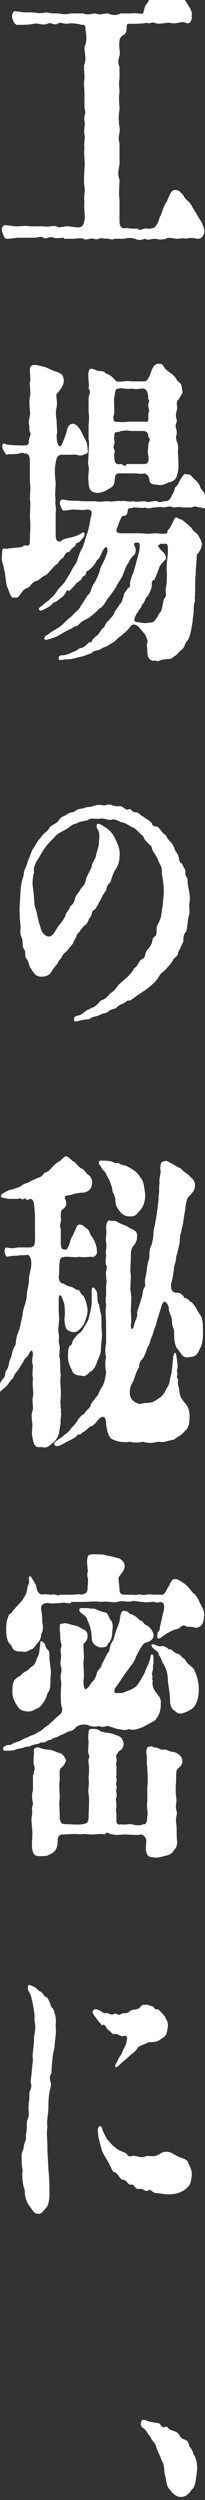
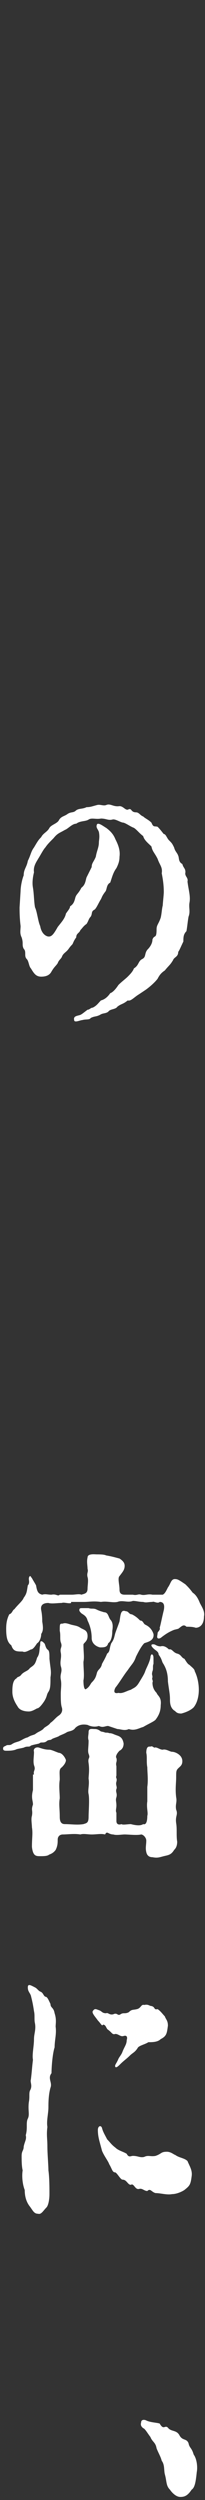
<svg xmlns="http://www.w3.org/2000/svg" version="1.1" id="_レイヤー_1" x="0px" y="0px" viewBox="0 0 19.9 241.9" style="enable-background:new 0 0 19.9 241.9;" xml:space="preserve">
  <rect x="0" y="0" width="19.9" height="241.9" fill="#333333" stroke="none" />
  <style type="text/css">
	.st0{enable-background:new    ;}
	.st1{fill:#FFFFFF;}
</style>
  <g class="st0">
-     <path class="st1" d="M6.2,23c-0.4,0-0.6,0.1-1,0c-0.4-0.2-0.7,0.2-1,0c-0.3-0.2-0.4,0-0.9,0c-0.4,0-0.8,0-1.4,0   c-0.5,0-0.7,0.1-1.2,0.1c-0.3,0-0.3-0.2-0.5-0.7c-0.1-0.3,0.1-0.7,0.4-0.6c0.4,0,0.6,0.1,1,0.1c0.6,0,0.8-0.1,1.3,0   c0.6,0,0.8,0,1.3,0c0.6,0.1,0.9-0.1,1.3,0c0.2,0.2,0.7,0,1,0c0.4,0,0.7,0.1,1.1,0.1c0.3,0,0.5-0.1,0.6-0.7c0.1-0.3-0.1-1.3,0-1.8   c-0.1-0.3,0.1-1.2,0-1.4c-0.1-0.7,0-1.4,0-1.9c0.1-0.4-0.1-1.2,0-1.9c-0.1-0.4,0.1-0.9,0-1.3c-0.1-0.3,0.1-1.1,0-1.3   c-0.1-0.6,0.2-0.5,0-1.3c0-0.3,0-0.7,0-1.3c0-0.7-0.1-0.9,0-1.5c0-0.7-0.1-1.1,0-1.4c0.2-0.5,0-1.1,0-1.6C8.3,4.3,8.5,3.8,8.3,2.9   c0-0.5-0.1-0.5-0.4-0.5C7.6,2.3,7,2.2,6.5,2.3c-0.4,0-0.7-0.2-0.9,0C5.2,2.5,5,2.1,4.6,2.3c-0.5,0.2-0.8-0.1-1.3,0   C2.8,2.4,2.4,2.4,1.8,2.4C1.5,2.5,1.3,2.1,1.2,1.8C1.1,1.4,1.3,1,1.5,1.1c0.3,0,0.7,0.1,0.9,0.1c0.3,0,0.5,0,0.8,0   c0.6,0.1,0.8,0.1,1.3,0c0.4,0.1,0.7,0.1,1.2,0.1c0.4,0.1,0.6,0.1,1.2,0c0.2,0,0.7,0,1.2,0c0.4,0.2,0.8,0,1.2,0c0.4,0.2,0.7,0,1.2,0   c0.4,0.2,0.9,0.2,1.2,0c0.3,0,0.9,0,1.1,0c0.3-0.1,0.8,0.1,1.1,0C14,1,14,0.6,14.3,0.3c0.3-0.5,0.4-1,0.7-1.4c0.4-0.6,0.4-1,0.8-1   c0.2-0.1,0.5,0.2,0.8,0.4c0.3,0.2,0.7,0.8,0.9,1.1c0.2,0.3,0.7,0.9,0.8,1.2c0.2,0.2,0.4,0.7,0.3,0.9c0.1,0.6-0.3,0.9-0.6,0.7   c-0.4-0.2-0.9,0.2-1.5,0c-0.6,0-1.1,0.2-1.5,0c-0.4-0.1-0.5,0.2-0.7,0c-0.5,0.1-1,0.1-1.6,0.1c-0.3,0-0.4,0-0.4,0.3   c0,0.4-0.1,0.8-0.4,0.8c-0.1,0.2-0.3,0.2-0.3,0.6c-0.1,0.6,0.1,1,0,1.4c-0.2,0.6-0.1,0.8,0,1.1c0,0.5,0,0.9,0,1.1   c-0.1,0.5,0,0.8,0,1.3c-0.1,0.7,0,1.2,0,1.7c-0.1,0.5-0.1,1.1,0,1.7c0.1,0.6-0.2,0.8,0,1.6c0,0.4,0,1.3,0,1.6   c0.1,0.5-0.3,1.1,0,1.9c0,0.5-0.1,1.4,0,1.9c0,0.5,0,1.3,0,2.1c0,0.4,0.1,0.6,0.4,0.7c0.4-0.1,0.8,0.1,1.3,0c0.3,0.3,0.5,0,0.9,0   c0.2,0.1,0.6,0,0.8-0.1c0.2-0.2,0.4-0.5,0.5-1c0.2-0.2,0.3-1,0.7-1.5c0.3-0.8,0.5-1.2,0.9-1.1c0.3,0,0.4,0.2,0.7,0.5   c0.2,0.5,0.6,0.5,0.9,1.2c0.3,0.4,0.4,0.7,0.8,1.3c0.3,0.5,0.4,1,0.3,1.2c-0.2,0.5-0.4,0.5-0.7,0.5c-0.4-0.1-0.8-0.1-1,0   c-0.4-0.1-0.6,0-1,0c-0.2,0-0.7-0.2-1,0c-0.3,0.1-0.7,0.1-1,0c-0.5,0-0.7,0.2-1,0c-0.4,0.1-0.6,0.2-1,0c-0.3-0.1-0.8-0.1-1,0   c-0.2,0-0.7,0-1,0c-0.3,0.2-0.5-0.1-1,0c-0.4-0.2-0.6,0.2-1,0c-0.4-0.1-0.7,0.2-1,0c-0.4-0.1-0.6,0-1,0H6.2z" />
-     <path class="st1" d="M0.3,43.5C0.1,43,0.3,42.8,0.6,43c0.6,0.1,1.4,0.1,1.8,0.1c0.3,0,0.4-0.1,0.4-0.4c0-0.4,0.3-0.7,0.1-0.9   c-0.1-0.2,0-0.5-0.1-0.8c0-0.6,0.2-0.9,0.1-1.2c0-0.3-0.1-1,0-1.4c0.1-0.3,0-0.8,0-1.4c0.1-0.3,0-0.6,0-1.2c0-0.8,0.9-0.4,1.4-0.3   c0.4,0.1,0.8,0.4,1.3,0.5c0.3,0.2,0.5,0.1,0.6,0.8c0,0.5-0.4,1-0.7,1.3c-0.1,0.3,0.1,0.7,0,1.3c-0.1,0.3-0.1,0.8,0,1.3   c0,0.8,0.1,1,0,1.4c0,0.6,0.1,1,0.3,1.1c0.2,0,0.4-0.7,0.6-1.2c0.1-0.2,0.1-1,0.7-1c0.3,0,0.7,0.5,0.9,1c0.3,0.6,0.5,0.8,0.5,1.5   c0.1,0.4-0.1,0.4-0.4,0.5c-0.4,0.2-0.7-0.1-1,0c-0.4,0-0.9,0-1.2,0c-0.3,0.1-0.4,0.2-0.5,0.8c-0.1,0.5-0.1,1,0,1.9   c0,0.5-0.1,1.3,0,1.6c-0.1,0.5,0.1,0.8,0,1.4c0,0.3,0,1.6,0,1.9c0,0.7,0.1,0.8,0.5,0.8C6,52.2,6.4,52.1,6.9,52   c0.4-0.1,0.7-0.2,1-0.4c0.1-0.1,0.3-0.1,0.3,0c0,0.2,0,0.2-0.1,0.4c-0.3,0.3-0.3,0.4-0.5,0.5c-0.3,0-0.2,0.3-0.4,0.4   C7,53,6.9,53.2,6.7,53.4c-0.3,0-0.4,0.3-0.6,0.6c-0.4,0.2-0.4,0.5-0.6,0.6c-0.4,0.3-0.3,0.3-0.6,0.6c-0.1,0.1-0.4,0.5-0.6,0.5   c-0.3,0.2-0.5,0.4-0.7,0.5c-0.3,0-0.5,0.3-0.7,0.5c-0.1,0.2-0.5,0.2-0.7,0.5c-0.4,0.5-0.4,0.7-0.8,0.6C1.1,58,0.9,57.3,0.8,57   c-0.3-0.5-0.2-1.2-0.4-1.9c-0.1-0.7-0.3-0.7-0.2-1.4c0-0.8,0.1-0.6,0.5-0.6C1.1,53,1.9,53,2.2,52.9c0.1-0.2,0.4-0.1,0.5-0.1   c0.2-0.1,0.2-0.2,0.2-0.7c0-0.4,0.1-1.3,0-2c0-0.6,0.1-1.4,0-1.8c0-0.5,0.1-1.2,0-1.7c0-0.8,0-1.4,0-2c0-0.5-0.2-0.8-0.5-0.7   c-0.3-0.2-0.4,0-0.7,0c-0.6,0.1-0.8,0-1.1,0.1L0.3,43.5z M19.5,49.1c-0.4,0-0.5-0.2-0.9,0c-0.4,0-0.6,0-0.9,0c-0.3-0.1-0.5,0-0.9,0   c-0.3-0.2-0.7,0-0.9,0c-0.3-0.1-0.8,0-0.9,0c-0.3,0-0.6,0.2-0.9,0c-0.2,0.1-0.6,0-1.1,0c-0.3,0.1-0.6,0-0.6,0.3   c0,0.3-0.2,0.6-0.5,0.5c-0.3,0.4-0.4,0.9-0.5,1.1c-0.2,0.4-0.1,0.6,0.4,0.6c0.3,0,1.4,0,1.8,0c0.3,0,0.9,0.1,1.3,0   c0.7,0,0.9,0.1,1.3,0c0.1-0.1,0-0.3,0.2-0.4c0.4-0.5,0.5-1.3,0.8-1.1c0.3,0.2,0.4,0.1,0.6,0.3c0.4,0.3,0.6,0.5,0.8,0.7   c0.2,0.4,0.5,0.4,0.7,0.8c0.1,0.2,0.3,0.5,0.3,0.8c-0.1,0.5-0.2,0.6-0.5,1c0,0.6-0.1,1.1-0.1,1.9c-0.1,0.5,0,1.3-0.1,2.3   c0.1,0.3-0.1,0.3-0.1,1.1c0,0.5-0.1,0.9-0.1,1.1c-0.1,0.6-0.2,1.4-0.5,1.9c-0.3,0.2-0.2,0.6-0.6,0.9c-0.2,0.1-0.4,0.5-0.7,0.6   c-0.4,0.4-0.5,0.2-0.9,0.3c-0.4,0-0.7,0.3-0.9,0.1c-0.3,0.1-0.8,0-0.8-0.9c0-0.4-0.1-0.5,0-0.8c0.1-0.2-0.1-0.5-0.2-0.8   c-0.2-0.2-0.4-0.5-0.7-0.8c-0.3-0.2-0.5-0.3-0.8,0.1c-0.2,0.3-0.8,0.8-1.1,1c-0.3,0.3-0.5,0.5-0.8,0.6c-0.3,0.3-0.7,0.3-0.9,0.5   c-0.4,0.2-0.7,0.1-0.9,0.4c-0.4,0.1-0.7,0.3-1.3,0.4c-0.4,0.1-0.7,0.2-1.2,0.2c-0.3,0-0.7,0.2-0.7-0.1s0.2-0.3,0.5-0.3   c0.5-0.1,0.6-0.2,1.1-0.4c0.3-0.1,0.3-0.3,0.6-0.3c0.3-0.1,0.5-0.3,0.8-0.6c0.2,0.3,0.2-0.3,0.4-0.3c0.2-0.3,0.4-0.3,0.5-0.5   c0.3-0.4,0.2-0.4,0.5-0.6c0.1-0.2,0.2-0.5,0.5-0.7c0.1-0.2,0.4-0.4,0.5-0.7c0.1-0.3,0.3-0.4,0.5-0.8c0.3-0.3,0.2-0.3,0.4-0.8   c0-0.4,0.4-0.6,0.4-0.8c0.4-0.1,0.1-0.4,0.3-0.8c0.1-0.5,0.3-0.7,0.3-0.9c0.2-0.6,0.3-1.1,0.5-1.8c0.1-0.5,0.1-0.9-0.1-0.9   c-0.3,0-0.5,0-0.3,0.4c0.1,0.2,0.1,0.4,0,0.7c-0.2,0.2-0.5,0.5-0.6,0.8c-0.3,0.4-0.4,0.8-0.6,1.3c-0.2,0.4-0.4,0.6-0.7,1.2   c-0.4,0.6-0.5,0.7-0.8,1.1c-0.3,0.5-0.5,0.8-0.8,0.9c-0.1,0.2-0.5,0.5-1,0.9C8.2,60,8,60.1,7.9,60.2c-0.2,0.1-0.3,0.4-0.6,0.4   C6.8,60.9,6.5,61,6,61.3c-0.4,0.3-0.8,0.4-1.1,0.5c-0.4,0.1-0.5,0.2-0.6,0c0-0.3,0.3-0.3,0.6-0.6c0.3-0.2,0.9-0.5,1.2-0.8   C6.5,60,6.6,59.9,7,59.6c0.3-0.4,0.6-0.5,0.8-0.9c0.2-0.3,0.4-0.6,0.7-1.1c0.3-0.1,0.4-0.9,0.6-1.1c0.2-0.3,0.3-0.5,0.6-1.3   c0-0.3,0.4-0.8,0.7-1.7c0.1-0.6-0.1-0.7-0.3-0.4c-0.3,0.4-0.4,1-0.7,1.1c-0.2,0.5-0.6,0.8-0.8,1c-0.4,0.1-0.1,0.3-0.4,0.5   c-0.3,0.1-0.2,0.4-0.5,0.5c-0.1,0.2-0.3,0.1-0.4,0.4c-0.3,0.3-0.4,0.4-0.6,0.6c-0.3-0.3-0.2,0.2-0.7,0.6c-0.2,0.1-0.4,0.4-0.8,0.5   c-0.3,0.3-0.4,0.4-0.8,0.6c-0.2,0.1-0.5,0.3-0.6,0.1c-0.1-0.2,0.2-0.3,0.4-0.5c0.3-0.3,0.5-0.3,0.7-0.6c0.3-0.2,0.5-0.5,0.7-0.8   c0.2-0.3,0.4-0.4,0.7-0.8c0.1-0.2,0.3-0.5,0.6-1c0.2-0.5,0.5-0.7,0.6-1.1c0.1-0.3,0.3-0.9,0.5-1.2c0.1-0.2,0.2-0.6,0.4-1.2   c0.2-0.5,0.3-1.1,0.4-1.7c0.2-0.6,0.1-0.8-0.4-0.8c-0.4,0.1-0.8,0-1.3,0c-0.2,0-0.6,0.1-0.9,0.1c-0.1,0.1-0.4-0.5-0.4-0.8   c0.1-0.3,0.2-0.3,0.7-0.2c0.6,0.1,0.8,0,1.5,0.1c0.4,0,0.9,0,1.3,0c0.4,0.1,0.7,0,1.2,0c0.4,0.1,0.9-0.1,1.2,0   c0.3-0.1,0.9,0.1,1.2,0c0.3,0.1,0.7,0,1.2,0c0.3,0.2,0.7-0.1,1.2,0c0.2,0.2,0.4,0,0.7,0c0.3,0,0.5-0.1,0.7-0.6   c0.3-0.4,0.2-0.8,0.5-0.9c0.4-0.8,0.7-1.3,0.9-1.1c0.2,0,0.4,0,0.6,0.3c0.3,0.3,0.4,0.3,0.7,0.8c0.1,0.5,0.4,0.4,0.5,1   c0,0.2,0.3,0.6,0.3,0.9C20,49.2,19.7,49.2,19.5,49.1z M8.6,45.1c-0.1-0.3,0-0.8,0-1.3c0-0.5,0.1-1,0-1.3c0-0.5,0-0.8,0-1.3   c0-0.3,0.1-0.7,0-1.3c0-0.4,0-0.8,0-1.3c0-0.5,0.3-0.6,0-1c0.1-0.5-0.1-1,0-1.6c0.1-0.6,0.5-0.2,1-0.1c0.1,0,0.6,0,0.6,0.2   c0.6,0.2,0.7,0.4,1.1,0.8c0.5,0.1,0.9-0.1,1.5,0c0.6,0,0.7,0,1.2,0c0.3,0,0.4-0.3,0.5-0.5c0.2-0.4,0.3-1.1,0.8-1.2   c0.3,0,0.5,0,0.6,0.3c0.3,0.4,0.4,0.4,0.8,0.7c0.4,0.3,0.4,0.6,0.7,0.8c0.3,0.2,0.2,0.5,0.3,0.8c0.1,0.3-0.3,0.6-0.3,0.8   c-0.2,0.1-0.3,0.3-0.2,0.8c0,0.3-0.2,0.7-0.1,1c0.2,0.6-0.2,0.6,0,1.1c0.2,0.7-0.2,0.6,0.1,1.3c0.2,0.6,0,0.6,0.1,1.3   c0,0.7,0.1,1.3-0.1,1.8c-0.1,0.6-0.5,0.7-0.9,0.8c-0.3,0.2-0.8,0.3-1,0.2c-0.5,0-0.8-0.1-0.8-0.5c-0.1-0.4-0.2-0.5-0.5-0.6   c-0.3,0.1-0.5,0-1.1,0c-0.5,0-0.9,0-1.4,0c-0.4,0.1-0.3,0.3-0.4,0.9c-0.1,0.5-0.6,0.6-0.7,0.7c-0.3,0.2-0.7,0.3-1,0.3   c-0.5-0.1-0.8-0.2-0.8-1.1C8.5,46,8.7,45.5,8.6,45.1z M11.1,42.9c-0.1,0.4-0.1,0.4,0,0.6c0.1,0.3-0.1,0.5,0,0.7   c0,0.5,0.1,0.8,0.6,0.7c0.3,0,0.4,0.4,0.6,0c0.4,0,1.4,0,1.7,0c0.3,0,0.5-0.2,0.4-0.8c-0.1-0.5,0-0.7,0-1.1c0-0.2,0.3-0.5,0-0.7   c0-0.4-0.1-0.5-0.4-0.6c-0.4,0-0.8,0-1.3,0c-0.5-0.1-1,0-1.2,0.1c-0.3,0-0.4,0-0.4,0.4C11,42.6,11.2,42.7,11.1,42.9z M14.4,40   c0.2-0.4-0.1-0.6,0-0.9c0.2-0.6-0.1-0.3,0-0.7c-0.1-0.6-0.2-0.8-0.6-0.8c-0.3,0-0.5,0.1-1,0c-0.5,0.1-0.9-0.1-1.3,0   c-0.3,0-0.3,0.2-0.4,0.8c-0.1,0.5,0.1,1.6-0.1,1.9c0,0.4,0.1,0.6,0.4,0.5c0.5,0.1,0.8,0,1.3,0c0.6,0,0.9,0,1.3,0   c0.3,0,0.4,0.1,0.4-0.3L14.4,40z M13.6,58.9c-0.2,0.1-0.1,0.3-0.3,0.4c-0.3,0.6-0.4,0.8,0,0.9c0.2,0,0.6,0.1,0.8,0.1   c0.7-0.1,0.8,0,1.1-0.5c0.2-0.2,0.1-0.3,0.4-0.6c0.2-0.4,0.2-0.9,0.3-1.2c0.4-0.5,0.1-0.6,0.2-1.1c0.1-0.4,0.1-1,0.1-1.5   c-0.1-0.6,0.1-1.5,0.1-2.1c0-0.5,0-0.7-0.3-0.7c-0.2,0.1-0.4-0.1-0.5,0.1c-0.3,0-0.1,0.3,0.3,0.7c0.3,0.2,0.4,0.7,0.2,0.8   c-0.1,0.1-0.3,0.3-0.5,0.6c-0.1,0.3-0.3,0.8-0.5,1.3c-0.4,0.1-0.2,0.4-0.3,0.8c-0.1,0.2-0.2,0.6-0.4,0.8c-0.2,0.2-0.2,0.4-0.4,0.7   C13.8,58.4,13.8,58.6,13.6,58.9z" />
    <path class="st1" d="M2,86.2c0-0.3,0.1-1,0.3-1.5c0-0.6,0.3-0.8,0.4-1.4c0.3-0.6,0.3-0.9,0.6-1.3c0.3-0.5,0.4-0.7,0.7-1   c0.2-0.4,0.6-0.5,0.8-0.9c0.2-0.3,0.7-0.4,0.9-0.7C5.9,79,6.2,79,6.5,78.8c0.4-0.3,0.6-0.1,0.9-0.4c0.3-0.2,0.6-0.1,1-0.3   c0.4,0,0.6-0.1,1-0.2c0.3-0.1,0.6,0.1,0.9,0c0.4-0.2,0.7,0.2,1.3,0.1c0.4,0,0.6,0.5,0.9,0.3c0.3-0.1,0.2,0.3,0.7,0.3   c0.3,0,0.4,0.3,0.7,0.4c0.2,0.2,0.5,0.3,0.8,0.6c0.2,0.5,0.3,0.3,0.6,0.4c0.3,0.3,0.5,0.6,0.6,0.7c0.2,0,0.3,0.4,0.5,0.6   c0.3,0.3,0.3,0.3,0.5,0.7c0.1,0.4,0.3,0.5,0.4,0.8c0.1,0.2,0,0.6,0.4,0.8C17.8,84,18,84,18,84.4c-0.1,0.4,0.3,0.5,0.2,0.9   c0.1,0.8,0.3,1.4,0.2,2c-0.1,0.5,0.1,0.9-0.1,1.4c-0.1,0.6-0.1,0.8-0.2,1.4c-0.3,0.3-0.3,0.6-0.3,1c-0.2,0.4-0.4,0.9-0.5,1   c0,0.5-0.4,0.5-0.5,0.8c-0.3,0.5-0.4,0.5-0.8,1c-0.3,0.2-0.5,0.4-0.7,0.8c-0.3,0.4-0.9,0.9-1.2,1.1l-0.6,0.4   c-0.5,0.3-0.8,0.7-1.1,0.6c-0.5,0.4-0.6,0.3-1,0.6c-0.2,0.3-0.7,0.2-0.9,0.5c-0.3,0.2-0.5,0.1-0.8,0.3c-0.4,0.2-0.5,0.1-0.9,0.3   c-0.1,0.2-0.5,0.1-0.8,0.2c-0.2,0-0.8,0.3-0.8,0c-0.1-0.4,0.3-0.4,0.6-0.5c0.2-0.1,0.3-0.2,0.7-0.5c0.2,0,0.3-0.2,0.5-0.2   c0.4-0.2,0.5-0.4,0.8-0.7c0.4-0.1,0.7-0.4,0.9-0.7c0.3-0.1,0.6-0.5,0.8-0.8c0.3-0.3,0.7-0.6,0.9-0.8s0.5-0.5,0.6-0.8   c0.5-0.3,0.4-0.7,0.8-0.9c0.4-0.2,0.2-0.5,0.5-0.9c0.1-0.1,0.5-0.5,0.5-1c0.2-0.5,0.4,0,0.4-1c0-0.4,0.2-0.5,0.4-1.1   c0.1-0.4,0.1-0.8,0.2-1.2c0-0.2,0.1-1,0.1-1.3c0-0.7-0.1-1.3-0.2-1.8c0.1-0.6-0.2-0.8-0.4-1.4c-0.3-0.6-0.5-0.7-0.6-1.2   c-0.3-0.3-0.7-0.6-0.8-1c-0.4-0.3-0.6-0.6-0.9-0.8c-0.3-0.1-0.7-0.4-1-0.5c-0.3,0-0.8-0.4-1.1-0.3c-0.4,0.1-0.6-0.1-1.1-0.1   c-0.5,0.1-0.9-0.1-1.2,0.1c-0.3,0.2-0.8,0.1-1.2,0.4c-0.4,0-0.8,0.5-1.1,0.6c-0.5,0.3-0.7,0.3-1.1,0.8c-0.4,0.4-0.6,0.6-0.8,0.9   c-0.2,0.2-0.5,0.8-0.7,1.1c-0.1,0.2-0.5,0.7-0.4,1.3c-0.1,0.4-0.2,1-0.1,1.5c0.1,0.6,0.1,1.4,0.2,1.9c0.2,0.4,0.3,1.4,0.5,1.8   c0.1,0.6,0.4,0.9,0.7,1c0.4,0.1,0.6-0.2,1-0.9c0.3-0.4,0.7-0.8,0.8-1.3c0.2-0.3,0.4-0.5,0.4-0.7c0.3-0.2,0.4-0.4,0.5-0.8   c0.1-0.4,0.3-0.4,0.6-1c0.4-0.3,0.4-0.7,0.5-1l0.5-1c0-0.4,0.2-0.5,0.4-1c0.1-0.6,0.3-0.9,0.3-1.4c0-0.2,0.1-0.5,0-1   c-0.1-0.3-0.3-0.4-0.2-0.7c0.1-0.3,0.7,0.2,0.9,0.3c0.4,0.3,0.7,0.6,0.9,1.1c0.2,0.4,0.5,1,0.4,1.7c0,0.4-0.1,0.7-0.3,1.1   c-0.3,0.4-0.4,0.8-0.6,1.4c-0.4,0.2-0.3,0.7-0.5,0.9c-0.3,0.4-0.3,0.5-0.4,0.7c-0.2,0.3-0.4,0.8-0.6,1c-0.4,0.2-0.2,0.4-0.4,0.7   c-0.2,0.2-0.2,0.4-0.4,0.7C8.1,89.6,8,89.8,7.8,90c-0.1,0.3-0.4,0.3-0.4,0.7c-0.3,0.4-0.3,0.6-0.4,0.7c-0.3,0.3-0.3,0.4-0.5,0.6   c-0.2,0.2-0.4,0.3-0.5,0.6c-0.1,0.2-0.3,0.3-0.4,0.6C5.4,93.5,5.3,93.5,5,94c-0.2,0.4-0.6,0.5-1,0.5c-0.5,0-0.7-0.3-1-0.8   c-0.2-0.2-0.2-0.7-0.4-0.9c-0.3-0.3,0-0.7-0.3-1c-0.2-0.4,0-0.5-0.2-1.1C1.9,90.3,2,90,2,89.6c-0.1-0.8-0.1-1.4-0.1-1.8L2,86.2z" />
-     <path class="st1" d="M5.7,138.8c-0.2,0.5-0.5,0.8-0.7,0.9c-0.4,0.4-0.7,0.4-1,0.3c-0.7,0.2-0.8-0.5-0.9-1.3c0-0.3,0.1-0.8,0-1.2   c0-0.4-0.1-0.6,0.1-1.1c0-0.8-0.1-0.8,0-1.3c0.1-0.3-0.1-1,0-1.7c-0.1-0.5,0-1,0-1.3c-0.1-0.2-0.1-0.6,0-1c0-0.3-0.1-0.7-0.4-0.1   c-0.1,0.3-0.5,0.5-0.5,0.7c-0.3,0.5-0.4,0.6-0.5,0.8c-0.2,0.3-0.4,0.4-0.5,0.8c-0.2,0.2-0.2,0.2-0.5,0.6c-0.2,0.3-0.4,0.4-0.6,0.6   c-0.1,0.1-0.2,0.2-0.3,0.1c-0.1-0.1,0-0.3,0-0.5c0.1-0.2,0.2-0.5,0.4-0.7c0.3-0.3,0.1-0.4,0.3-0.8c0.3-0.3,0.2-0.7,0.4-1.1   c0.2-0.4,0.1-0.6,0.4-1.2c0.2-0.2,0.1-0.7,0.3-1.2c0.3-0.7,0.3-1.1,0.5-1.9c0-0.6,0.4-1.2,0.4-1.9c0-0.3,0.2-1,0.2-1.3   c0-0.5,0.1-0.8,0.2-1.3c0.1-0.7,0-1.1-0.3-1.3c-0.3,0.1-0.8,0-0.9,0.1c-0.4,0-0.6,0-1.1,0.1c-0.2,0-0.4-0.8-0.1-0.9   c0.5,0.1,0.7,0.1,1.1,0c0.5,0,0.8,0,1.3,0c0.3-0.1,0.4-0.2,0.4-0.9c0-0.4,0-0.8,0-1.3c0-0.6,0-1.3-0.1-1.9c0-0.3-0.1-0.6-0.4-0.6   c-0.4,0.3-0.4-0.2-0.6,0c-0.2,0.2-0.3-0.2-0.5,0c-0.2,0-0.3,0-0.7,0c-0.1,0-0.5,0-0.7-0.1c-0.2,0-0.3,0-0.3-0.2   c0-0.1,0.1-0.2,0.3-0.3c0.4-0.2,0.5-0.3,0.8-0.3c0.2-0.1,0.6-0.2,0.8-0.3c0.2-0.2,0.5-0.3,0.8-0.4c0.3-0.2,0.4-0.2,0.8-0.4   c0.3-0.1,0.4-0.1,0.7-0.5c0.2-0.1,0.4-0.1,0.7-0.5c0.3-0.3,0.4-0.4,0.7-0.6c0.3-0.1,0.5-0.6,0.8-0.5c0.4,0.2,0.5,0.5,0.7,0.5   c0.3,0.3,0.5,0.6,0.8,0.7c0.3,0.2,0.3,0.4,0.6,0.6s0.4,0.6,0.3,1c-0.1,0.6-0.7,0.7-0.9,0.7c-0.4,0-0.5,0.1-0.8,0.1   c-0.4,0.2-0.5,0.1-0.7,0.2c-0.2,0-0.3,0.1-0.1,0.5c0.1,0.3,0,0.6-0.3,0.8c-0.2,0.1-0.2,0.3-0.2,0.8c0.1,0.5-0.2,0.7,0,1.1   c0,0.6,0,0.9,0,1.3c0,0.6,0.1,0.7,0.4,0.7c0.2,0.1,0.3-0.2,0.5-0.7c0-0.3,0.3-0.6,0.4-1c0.2-0.2,0.2-0.8,0.6-0.7   c0.2,0,0.3,0.1,0.5,0.3c0.4,0.2,0.4,0.5,0.5,0.7c0.4,0.5,0.6,1.1,0.6,1.5c0.1,0.5-0.4,0.7-0.5,0.6c-0.4,0-0.7,0.1-1.2,0   c-0.3,0.1-0.7,0-1.2,0c-0.5,0-0.7,0.1-0.7,0.5c-0.1,0.4,0,1-0.1,1.4c0,0.5,0.2,0.7,0.5,0.7c0.2,0.2,0.4,0.2,0.6,0.3   c0.3,0,0.5,0.3,0.7,0.3c0.3,0,0.2,0.3,0.6,0.6c0.2,0.3,0.4,1,0.4,1.4c0,0.5-0.3,1.2-0.4,1.4c-0.3,0.4-0.6,0.7-0.9,0.7   c-0.4,0-0.7-0.2-0.8-0.4c-0.1-0.3-0.2-0.8-0.1-1.2c0-0.6,0-1.2-0.2-1.5c-0.1-0.5-0.4-0.7-0.4-0.1c0,0.3,0,0.8,0,1.2   c0,0.3,0.1,0.8,0,1.1c0,0.5-0.1,0.5,0,1.1c0.1,0.6-0.1,0.5,0.1,1.2c0,0.7-0.1,0.8,0,1.1c0.1,0.9,0,1.1,0.1,1.7   c-0.1,0.5,0,1.1,0,1.5c0,0.4,0,0.4,0,0.6c0,0.2-0.1,0.5,0,0.7c-0.1,0.4,0.1,0.4,0,0.6c0.1,0.5-0.1,1,0,1.2   C5.8,138.1,5.8,138.3,5.7,138.8z M19.7,128.8c0,0.6,0,1.2-0.3,1.7c-0.2,0.5-0.4,0.8-1,0.8c-0.6,0.2-0.8-0.3-1.1-0.7   c-0.3-0.3-0.4-0.8-0.4-1.7c0-0.4-0.2-0.5-0.2-1c0-0.6-0.4-1-0.3-1.4c-0.3-0.7-0.5-0.7-0.7-0.2c-0.2,0.7-0.5,1.5-0.5,1.7   c-0.1,0.3-0.3,0.8-0.4,1.2c-0.3,0.6-0.2,0.8-0.5,1.2c-0.1,0.4-0.3,0.8-0.4,1c-0.3,0.3-0.4,0.5-0.4,0.9c-0.3,0.4-0.4,1-0.6,1.4   c-0.3,0.5-0.3,0.8-0.3,1c0,0.6,0.2,0.7,0.4,0.9c0.3,0.2,0.5,0.3,0.8,0.2c0.5-0.1,0.9,0,1.3-0.3c0.3-0.2,0.6-0.3,0.9-0.8   c0.2-0.5,0.5-0.7,0.5-1.3c0.2-0.5,0.2-1.1,0.3-1.9c0-0.3,0.1-0.6,0.2-0.6c0.1,0,0.1,0.2,0.2,0.8c0,0.2,0.1,0.5,0,0.8   c-0.1,0.2,0.1,0.3,0,0.6c-0.1,0.3,0.1,0.2,0.1,0.5c-0.1,0.4,0.1,0.6,0.1,1c0.1,0.5,0.1,0.6,0.5,1.1c0.3,0.3,0.5,0.7,0.5,1.3   c0,0.8-0.1,1.2-0.5,1.5c-0.4,0.5-0.7,0.5-1,0.8c-0.7,0.1-0.9,0.3-1.5,0.2c-0.6,0.1-0.9,0.2-1.5,0c-0.5,0.1-0.9,0.1-1.3,0   c-0.5,0.1-1.2,0-1.6-0.2c-0.4-0.1-0.6-0.7-0.7-1.5c0-0.8-0.3-0.8-0.6-0.6c-0.3,0.3-0.6,0.8-0.9,0.8c-0.3,0.2-0.5,0.5-0.8,0.6   c-0.3,0.4-0.4,0-0.6,0.4c-0.3,0.2-0.5,0.3-0.9,0.5c-0.2,0.1-0.5,0.3-0.8,0.4c-0.1,0-0.3,0.1-0.4-0.1s0.1-0.3,0.2-0.4   c0.1-0.1,0.5-0.3,0.8-0.6c0.3-0.2,0.5-0.4,0.6-0.6c0.3-0.3,0.4-0.4,0.6-0.7c0.1-0.2,0.4-0.6,0.7-0.7c0.1-0.3,0.5-0.5,0.6-0.8   c0.1-0.4,0.3-0.4,0.5-0.8c0.3-0.2,0.3-0.6,0.6-1c0.2-0.3,0.3-0.7,0.4-1.4c-0.1-0.5-0.1-1.1,0-1.5c-0.1-0.3-0.1-0.9,0-1.3   c0-0.6,0-1.2,0-1.8c0-0.8-0.1-1.3,0-1.8c0-0.5-0.1-0.5,0-1c0-0.4,0-0.7,0-1c0.1-0.5,0-0.5,0-1c-0.1-0.4,0.2-0.7,0-1   c-0.1-0.2,0-0.6,0-1c-0.1-0.3,0.1-0.6,0-1.2c-0.1-0.3,0.1-0.8,0-1.4c0-0.3,0.1-0.8,0.4-0.7c0.2,0.1,0.4-0.1,0.8,0.2   c0.4,0.2,0.8,0.3,0.9,0.4c0.4,0.3,1,0.3,0.9,1c0,0.3-0.1,0.5-0.3,0.8c-0.3,0.3-0.3,0.6-0.3,1.2c0,0.6-0.1,1.1,0,1.7   c0,0.7-0.1,1.3,0,1.7c0.1,0.4,0,1.3,0,1.7c0,0.4,0.1,0.9,0,1.4c0,0.5,0.2,0.5,0.3,0.1c0.1-0.6,0.4-0.8,0.3-1.3   c0.2-0.7,0.3-0.9,0.4-1.3c0.2-0.4,0.1-0.8,0.3-1.1c0.2-0.2,0-0.4,0.1-0.9c0.2-0.8,0.1-1.1,0.4-2c0-0.4,0-0.9,0.2-1.2   c0.1-0.3,0.2-0.9,0.2-1.2c0-0.4,0.2-0.9,0.2-1.2c0.1-0.3,0.1-0.7,0.2-1.2c0-0.3,0.1-0.6,0.1-1.2c0.1-0.5,0-0.9,0.1-1.2   c-0.1-0.3,0.1-0.9,0.1-1.2c-0.1-0.3,0-0.9,0.2-0.9c0.3-0.1,0.4-0.1,0.7,0.1c0.4,0.2,0.7,0.4,1.1,0.6c0.3,0.4,0.6,0.4,0.9,0.8   c0.3,0.2,0.5,0.6,0.4,0.9c0.1,0.3-0.4,0.8-0.6,1c-0.2,0.2-0.3,0.9-0.3,1.1c-0.1,0.6-0.1,0.6-0.2,1.2c0,0.4-0.2,0.8-0.2,1.1   c-0.2,0.3-0.1,1-0.2,1.2c-0.1,0.5-0.2,0.9-0.3,1.2c0,0.6-0.3,1-0.2,1.1c-0.1,0.7-0.2,1.3-0.3,1.5c0,0.5,0,0.8,0.5,0.9   c0.3-0.1,0.7,0.2,0.8,0.5c0.4,0,0.4,0.3,0.7,0.4c0.4,0.4,0.6,0.9,0.8,1.2C19.7,127.5,19.7,128.2,19.7,128.8z M9.6,126.2   c0.1,0.4,0.1,0.7,0.2,0.9c0.1,0.6,0,1.2,0.1,1.9c0,0.7-0.1,1-0.1,1.5c0,0.5-0.2,0.8-0.4,1.3c0,0.2-0.4,0.9-0.6,0.9   c-0.3,0.2-0.5,0.6-0.9,0.4c-0.4,0-0.8-0.1-0.9-0.5c-0.1-0.2-0.4-0.7-0.4-1.3c0-0.4,0-0.9,0.2-1.1c0.3-0.1,0.1-0.4,0.5-0.8   c0.1-0.1,0.2-0.3,0.4-0.4c0.3-0.2,0.4-0.5,0.6-0.8c0.3-0.5,0.3-0.6,0.4-1c0.1-0.4,0.2-0.9,0.2-1.1c0-0.2,0-0.6,0-1.1   c0-0.2,0-0.4,0.1-0.4c0.1-0.1,0.3,0.2,0.4,0.4C9.5,125.5,9.4,126,9.6,126.2z M9.6,112.5c0-0.2,0.1-0.2,0.3-0.2c0.3,0,0.6,0,1,0.1   c0.4,0.3,0.5,0,0.7,0.2c0.3,0.2,0.6,0.1,0.8,0.3c0.3,0.1,0.5,0.3,0.7,0.4c0.3,0.3,0.4,0.4,0.5,0.6c0.4,0.4,0.4,1.1,0.5,1.7   c0,0.8-0.3,1.3-0.5,1.5c-0.3,0.3-0.4,0.6-0.9,0.6c-0.5,0-0.7-0.1-1-0.4c-0.3-0.4-0.5-0.6-0.5-1.2c0-0.4-0.3-0.7-0.3-1   c0-0.3-0.1-0.3-0.2-0.7c-0.1-0.3-0.2-0.4-0.4-0.8c-0.1-0.3-0.3-0.3-0.5-0.7C9.7,112.7,9.6,112.7,9.6,112.5z" />
    <path class="st1" d="M10.5,167c-0.3,0-0.5,0.2-0.9,0c-0.3,0.1-0.7,0.1-1.1-0.1c-0.5-0.1-0.9,0-1.2,0.3c-0.2,0.3-0.6,0.3-0.8,0.4   c-0.3,0.2-0.7,0.3-0.8,0.4c-0.2,0.1-0.6,0.2-0.7,0.3c-0.1,0.1-0.3,0-0.5,0.2c-0.3,0.2-0.5,0-0.7,0.2c-0.4,0.1-0.5,0.1-0.8,0.2   c-0.2,0.2-0.3,0-0.7,0.2c-0.4,0.1-0.6,0.1-0.8,0.2c-0.3,0.1-0.6,0.1-0.9,0.1c-0.1,0-0.3,0-0.3-0.2c0-0.2,0.1-0.2,0.3-0.3   c0.1-0.1,0.3,0,0.5-0.1c0.3-0.2,0.4-0.2,0.7-0.3c0.3-0.1,0.5-0.3,0.9-0.4c0.3-0.2,0.5-0.2,0.7-0.3c0.4-0.3,0.4-0.2,0.8-0.5   c0.1-0.2,0.5-0.3,0.7-0.6c0.3-0.2,0.5-0.5,0.8-0.7c0.3-0.2,0.4-0.5,0.3-0.8c-0.1-0.3-0.1-0.8-0.1-1.3c0-0.5,0.1-0.9,0-1.4   c-0.1-0.6,0.2-0.7,0-1.3c-0.1-0.5,0.1-0.8,0-1.3c-0.1-0.5,0.2-0.5,0-1c-0.1-0.3,0-0.7-0.1-1.1c0-0.7,0-0.7,0.3-0.7   c0.2-0.1,0.5,0,0.8,0.1c0.4,0.1,0.6,0.1,0.9,0.3c0.3,0.2,0.7,0.2,0.7,0.8c0,0.5-0.3,0.6-0.4,0.8c0,0.8,0.1,1.2,0,1.7   c0,0.7,0.1,1.3,0,1.8c0,0.6,0.1,1,0.3,0.8c0.3-0.2,0.4-0.5,0.5-0.6c0.3-0.3,0.4-0.5,0.5-0.9c0.1-0.4,0.4-0.4,0.5-0.9   c0.1-0.2,0.3-0.5,0.5-1c0.3-0.2,0.2-0.5,0.4-1c0.3-0.4,0.3-0.7,0.4-1c0.1-0.3,0.3-0.8,0.4-1.1c0.1-0.6,0.1-1.2,0.6-1   c0.3,0,0.3,0.3,0.6,0.3c0.4,0.2,0.6,0.4,0.8,0.6c0.3,0,0.3,0.3,0.5,0.4c0.2,0.1,0.6,0.3,0.8,0.9c0.1,0.7-0.7,0.8-0.9,0.9   c-0.3,0.3-0.6,0.9-0.8,1.3c-0.2,0.6-0.4,0.7-0.8,1.3c-0.4,0.5-0.8,1.2-1.2,1.7c-0.2,0.4-0.1,0.6,0.3,0.5c0.4,0.1,0.8-0.2,1.2-0.3   c0.3-0.2,0.5-0.2,0.8-0.7c0.3-0.5,0.5-0.8,0.6-1.1c0.1-0.3,0.4-0.8,0.5-1.3c0-0.2,0.1-0.4,0.2-0.3c0.1,0.1,0.1,0.2,0.1,0.5   c0,0.2,0,0.2,0,0.4c-0.1,0.2,0,0.5-0.1,0.7c-0.1,0.4,0,0.3,0,0.6c-0.1,0.2,0.1,0.3,0,0.5c0,0.5,0.2,0.8,0.4,1   c0.1,0.3,0.5,0.4,0.4,1.2c0,0.6-0.2,1-0.5,1.4c-0.2,0.2-0.7,0.4-1.2,0.7c-0.4,0.1-0.8,0.4-1.4,0.2c-0.4,0.2-0.8,0-1.1,0L10.5,167z    M6.9,155.1c-0.2,0.1-0.7-0.1-0.9,0c-0.4,0-1,0.1-1.3,0c-0.5,0-0.8,0.2-0.7,0.7c0.1,0.5,0.1,0.9,0.1,1.1c0.1,0.6,0.1,0.9-0.1,1.2   c0,0.4-0.2,0.8-0.4,0.9c-0.2,0.3-0.4,0.6-0.6,0.6c-0.4,0.2-0.6,0.3-0.8,0.2c-0.6,0-0.9,0-1.1-0.6c-0.4-0.3-0.5-0.8-0.5-1.6   c0-0.6,0.1-1,0.3-1.4c0.3-0.1,0.3-0.4,0.5-0.5c0.3-0.4,0.8-0.8,0.9-1.1c0.3-0.4,0.3-0.6,0.4-1.2c0.2-0.2,0.1-0.5,0.1-0.6   c0-0.1,0-0.2,0.1-0.3c0.1,0,0.1,0.1,0.2,0.2c0.1,0.2,0.3,0.5,0.4,0.7c0.1,0.6,0.2,0.8,0.6,0.9c0.3-0.1,0.5,0,0.9,0   c0.5-0.1,0.6,0.2,0.8,0c0.2,0,0.9,0,1.2,0c0.3,0,0.7-0.1,0.9,0c0.3-0.1,0.6-0.1,0.6-0.6c0-0.3,0.1-0.8,0-1.1   c-0.1-0.4,0.1-0.5,0-0.8c0-0.3-0.1-0.7,0-1.1c0-0.4,0.7-0.3,0.9-0.3c0.3,0,0.7,0,0.9,0.1c0.6,0.1,0.9,0.2,1.3,0.3   c0.3,0.2,0.5,0.4,0.5,0.7c0,0.4-0.2,0.6-0.5,1c-0.2,0.2,0,0.8,0,1.3c0,0.3,0.1,0.5,0.5,0.5c0.3,0,0.4,0,0.8,0   c0.4,0.1,0.5-0.1,0.8,0c0.4,0.1,0.6-0.1,1.1,0c0.4,0,0.6,0,1,0c0.2-0.1,0.3-0.3,0.5-0.7c0.3-0.4,0.3-0.9,0.8-0.8   c0.2,0,0.6,0.3,0.9,0.5c0.3,0.3,0.4,0.4,0.7,0.8c0.3,0.2,0.5,0.5,0.7,1c0.2,0.4,0.5,0.8,0.4,1.3c0,0.9-0.5,1.1-0.8,1.1   c-0.3-0.1-0.6-0.1-0.9-0.1c-0.3-0.3-0.5,0-0.8,0.2l-0.4,0.1c-0.5,0.2-0.8,0.4-1.2,0.7c-0.1,0.1-0.3,0.2-0.4,0.1   c-0.1-0.1,0-0.3,0-0.5c0-0.1,0.3-0.3,0.2-0.5c0.1-0.3,0.2-0.9,0.4-1.7c0.1-0.5,0-0.8-0.4-0.8c-0.2,0.2-0.6-0.1-0.7,0   c-0.4,0-0.6,0.1-0.9,0c-0.4,0-0.7-0.1-1-0.1c-0.5,0.2-1-0.1-1.5,0.1c-0.5,0.1-1-0.1-1.6,0c-0.7-0.1-1.2,0-1.6,0H6.9z M4.8,160.5   c0.1,1,0.2,1.2,0.1,1.8c0,0.7,0,1.1-0.2,1.4c-0.2,0.3-0.1,0.4-0.4,0.9c-0.2,0.3-0.5,0.7-0.7,0.7c-0.2,0.1-0.5,0.3-0.8,0.3   c-0.4,0-0.9-0.1-1.1-0.5c-0.2-0.3-0.5-0.8-0.5-1.4c0-0.4,0-1.1,0.4-1.3c0.1-0.2,0.3-0.1,0.5-0.4c0.3-0.3,0.6-0.3,0.8-0.6   c0.4-0.3,0.5-0.3,0.7-1c0.3-0.4,0.2-0.9,0.3-1.2c0-0.2,0-0.4,0.1-0.4c0.1,0,0.2,0.1,0.3,0.2c0.1,0.1,0.1,0.4,0.3,0.6   C4.8,159.7,4.8,160,4.8,160.5z M3.3,171.7c-0.1-0.4,0.2-0.4,0-0.9c-0.1-0.4,0-0.8,0-1.3c-0.1-0.3,0.2-0.5,0.5-0.4   c0.3,0.1,0.6,0.2,1,0.2c0.2,0,0.6,0.2,0.9,0.3c0.3,0,0.6,0.4,0.7,0.7c0,0.3-0.3,0.6-0.4,0.7c-0.3,0.2-0.2,0.5-0.2,1.2   c-0.1,0.6,0,1.3,0,1.8c-0.1,0.6,0,1,0,1.8c0,0.4,0.1,0.7,0.5,0.7c0.6,0,1.2,0.1,1.8,0c0.3-0.1,0.5-0.1,0.5-0.7c0-0.5,0.1-1.7,0-2.2   c-0.1-0.4,0.1-0.9,0-1.5c0-0.3,0.1-0.8,0-1.5c-0.1-0.6,0.2-0.4,0-0.9c-0.1-0.3,0-0.6,0-1.3c-0.1-0.3,0-0.5,0-0.8   c0-0.4,0.3-0.3,0.6-0.3c0.1,0,0.2,0,0.4,0.1c0.3,0.2,0.1,0.1,0.5,0.2c0.2,0.1,0.3,0,0.5,0.1c0.3,0,0.4,0.1,0.7,0.2   c0.3,0.1,0.6,0.2,0.7,0.8c0,0.4-0.2,0.6-0.4,0.7c-0.3,0.3-0.4,0.6-0.3,0.7c0.1,0.4-0.1,0.4,0,0.8c0,0.3,0,0.6,0,0.9   c-0.1,0.3,0.1,0.2,0,0.6c-0.1,0.3,0.1,0.5,0,0.7c-0.1,0.3,0.1,0.4,0,0.8c-0.1,0.3,0,0.4,0,0.8c0,0.3-0.1,0.5,0,0.7   c0,0.3,0,0.5,0,0.8c0,0.3,0.2,0.4,0.5,0.3c0.1,0.1,0.6,0,0.9,0c0.4,0.1,0.9,0.2,1.2,0c0.3,0.1,0.4-0.3,0.4-0.8   c0.1-0.3-0.1-0.8,0-1.4c0-0.4,0-0.8,0-1.4c0.1-0.7,0-1.4,0-1.9c-0.1-0.5,0-1-0.1-1.4c0-0.7,0.3-0.6,0.4-0.6   c0.2-0.1,0.3,0.1,0.4,0.1c0.2-0.1,0.5,0.2,0.8,0.2c0.3-0.1,0.7,0.2,0.9,0.2c0.3,0,1,0.3,1,0.9c0,0.4-0.2,0.5-0.4,0.7   c-0.2,0.2-0.2,0.3-0.2,0.9c0,0.5-0.1,1.1,0,1.9c0.1,0.5-0.1,0.7,0,1.2c0.2,0.5-0.1,0.6,0,1.3c0.1,0.6,0,1.2,0.1,1.8   c0,0.5-0.2,0.7-0.3,0.8c-0.3,0.5-0.6,0.5-1,0.6c-0.4,0.1-0.6,0.2-1.1,0.1c-0.1,0-0.5,0-0.6-0.5c-0.1-0.4,0-0.7,0-1.1   c0-0.3-0.3-0.6-0.5-0.6c-0.4,0.1-1.2,0-1.6,0c-0.3,0-0.8,0.1-1.1,0c-0.5,0-0.6-0.4-0.8,0c-0.4-0.1-0.8,0-1.3,0   c-0.4,0-0.8-0.1-1.1,0c-0.6-0.1-1.2,0-1.7,0c-0.3,0-0.5,0.2-0.5,0.5c0,0.3,0,0.6-0.2,1c-0.3,0.4-0.6,0.4-0.7,0.5   c-0.2,0.1-0.5,0.1-0.8,0.1c-0.4,0-0.7,0-0.8-0.9c0-0.9,0.1-1.3,0-1.9c0-0.3-0.1-0.8,0-1.1c0.1-0.6-0.1-0.5,0.1-1.1   c0-0.4-0.2-0.6,0-1.4V171.7z M7.9,156.1c-0.1-0.1-0.2-0.2-0.2-0.3c0-0.2,0.1-0.2,0.3-0.2c0.1,0,0.3,0,0.6,0c0.3,0.1,0.4,0,0.7,0.1   c0.4,0.2,0.5,0.2,0.8,0.3c0.4,0,0.4,0.4,0.6,0.7c0.2,0.2,0.3,0.5,0.2,1.1c0,0.5-0.1,1-0.4,1.2c-0.1,0.4-0.4,0.4-0.8,0.4   c-0.4-0.1-0.8-0.4-0.8-0.9s-0.1-1.1-0.4-1.7C8.4,156.4,8.2,156.3,7.9,156.1z M18.9,161.7c0.3,0.6,0.4,1.3,0.4,1.8   c0,0.5-0.1,1.2-0.5,1.7c-0.3,0.3-0.8,0.5-1.2,0.6c-0.5,0-0.5-0.2-0.7-0.3c-0.4-0.3-0.4-0.8-0.4-1.1c0-0.5-0.1-0.9-0.2-1.7   c0-0.6-0.1-1.2-0.5-1.8c-0.1-0.2-0.1-0.4-0.4-0.8c0-0.3-0.3-0.4-0.5-0.6c-0.1-0.1-0.2-0.2-0.2-0.3c0-0.1,0.1-0.1,0.2-0.1   c0.2,0,0.3,0.2,0.7,0.2c0.3-0.1,0.6,0.1,0.8,0.3c0.3-0.1,0.4,0.3,0.8,0.4c0.4,0.1,0.4,0.4,0.7,0.5c0.2,0.3,0.3,0.5,0.5,0.6   C18.6,161.3,18.9,161.5,18.9,161.7z" />
    <path class="st1" d="M5.4,196.1c0.1,0.7-0.1,1.3-0.1,2c-0.2,0.6-0.3,1.9-0.3,2.5c-0.4,0.5,0.1,0.9-0.1,1.4   c-0.2,0.7-0.2,1.5-0.2,1.9c0,0.6-0.2,1.3-0.1,1.9c-0.1,0.8,0,1.1,0,1.9c0,0.7,0.1,1.8,0.1,2.3c0.1,0.7,0.1,1.7,0.1,2.3   c0,0.5-0.1,1.1-0.3,1.3c-0.3,0.3-0.5,0.7-0.8,0.6c-0.4,0-0.5-0.3-0.8-0.7c-0.4-0.5-0.5-1.1-0.5-1.6c-0.2-0.5-0.3-1.3-0.2-1.9   c-0.1-0.4-0.1-1-0.1-1.4c0-0.5,0.2-0.5,0.2-0.9c0.1-0.5,0.3-0.7,0.2-1.1c0.2-0.7,0-1.2,0.2-1.6c0.2-0.4,0-0.8,0.1-1.6   c0.1-0.5,0-0.8,0.1-1.1c0.3-0.5,0-0.8,0.1-1.1c0.1-0.8,0.1-1.1,0.2-1.9c-0.1-0.5,0.1-1.3,0.1-2c0-0.5,0.2-0.9,0.1-1.5   c-0.1-0.4,0-0.8-0.1-1.2c-0.1-0.7-0.2-1.1-0.3-1.5c-0.1-0.3-0.3-0.4-0.3-0.8c0-0.4,0.3-0.2,0.7,0c0.2,0.1,0.3,0.3,0.5,0.4   c0.3,0.1,0.3,0.4,0.5,0.5c0.2,0,0.3,0.3,0.5,0.7c0,0.4,0.3,0.3,0.4,0.9C5.5,195.4,5.4,195.8,5.4,196.1z M9.5,195.5   c-0.2-0.3-0.6-0.7-0.5-0.9c0.2-0.3,0.3-0.2,0.6-0.1c0.3,0.1,0.3,0.3,0.7,0.3c0.2-0.1,0.3,0.2,0.7,0.1c0.4-0.2,0.4,0.2,0.7,0   c0.3-0.2,0.4,0,0.8-0.2c0.3-0.3,0.4-0.2,0.8-0.3c0.4-0.1,0.4-0.5,0.7-0.4c0.4-0.1,0.5,0.1,0.7,0.1c0.4,0.1,0.2,0.4,0.6,0.3   c0.3,0.2,0.5,0.5,0.7,0.7c0.1,0.3,0.3,0.4,0.3,0.9c-0.1,0.7-0.1,1-0.7,1.3c-0.3,0.3-0.8,0.3-1.2,0.3c-0.3,0.2-0.8,0.3-1,0.5   c-0.3,0.5-0.5,0.5-0.8,0.8c-0.3,0.3-0.6,0.5-0.9,0.8c-0.2,0.2-0.4,0.4-0.5,0.3c-0.1-0.2,0.1-0.3,0.3-0.8c0.1-0.2,0.3-0.4,0.4-0.7   c0.2-0.5,0.4-0.7,0.4-1.1c0.1-0.3,0-0.5-0.3-0.4c-0.3,0.1-0.5-0.2-0.8-0.2c-0.3,0.1-0.3-0.1-0.7-0.4c-0.2-0.1-0.2-0.5-0.5-0.5   C9.9,196.1,9.8,195.8,9.5,195.5z M18.6,210.6c-0.1,0.8-0.2,0.9-0.7,1.3c-0.3,0.2-0.8,0.4-1.2,0.4c-0.5,0.1-1.1-0.1-1.6-0.1   c-0.4-0.1-0.5-0.5-0.8-0.2c-0.3,0-0.5-0.3-0.8-0.2c-0.4,0.1-0.5-0.6-0.8-0.4c-0.3,0-0.4-0.5-0.8-0.5c-0.2,0-0.5-0.6-0.7-0.7   c-0.3,0-0.3-0.3-0.6-0.8c-0.1-0.3-0.5-0.8-0.7-1.3c-0.2-0.8-0.4-1.3-0.4-2c0-0.4,0.3-0.5,0.4-0.2c0.1,0.4,0.3,0.7,0.5,1.1   c0.3,0.3,0.4,0.5,0.8,0.8c0.3,0.3,0.8,0.4,1.1,0.6c0.2,0.4,0.4,0.2,0.6,0.2c0.5,0,0.7,0.2,1.1,0.1c0.4-0.2,0.6,0,1.1-0.1   c0.6-0.2,0.5-0.4,1.1-0.4c0.4,0,0.7,0.3,0.8,0.3c0.4,0.3,0.9,0.3,1.2,0.6C18.4,209.6,18.7,210,18.6,210.6z" />
  </g>
  <g class="st0">
    <path class="st1" d="M18.6,240.9c-0.4,0.6-0.7,0.7-1.1,0.7c-0.4,0-0.8-0.4-1-0.7c-0.4-0.4-0.3-0.8-0.5-1.5c-0.1-0.4,0-0.9-0.3-1.3   c-0.1-0.4-0.3-0.7-0.5-1.2c-0.1-0.6-0.4-0.6-0.6-1.1c-0.3-0.4-0.4-0.6-0.6-0.8c-0.2-0.1-0.4-0.3-0.3-0.6c0-0.3,0.3-0.3,0.5-0.2   c0.4,0.2,1,0.2,1.3,0.3c0.4,0.7,0.5,0.1,0.8,0.4c0.3,0.4,0.8,0.2,1.1,0.7c0.3,0.6,0.7,0.3,0.9,0.8c0.1,0.5,0.3,0.4,0.5,1.1   c0.3,0.4,0.4,1.2,0.3,1.7C19,240.2,18.9,240.7,18.6,240.9z" />
  </g>
</svg>